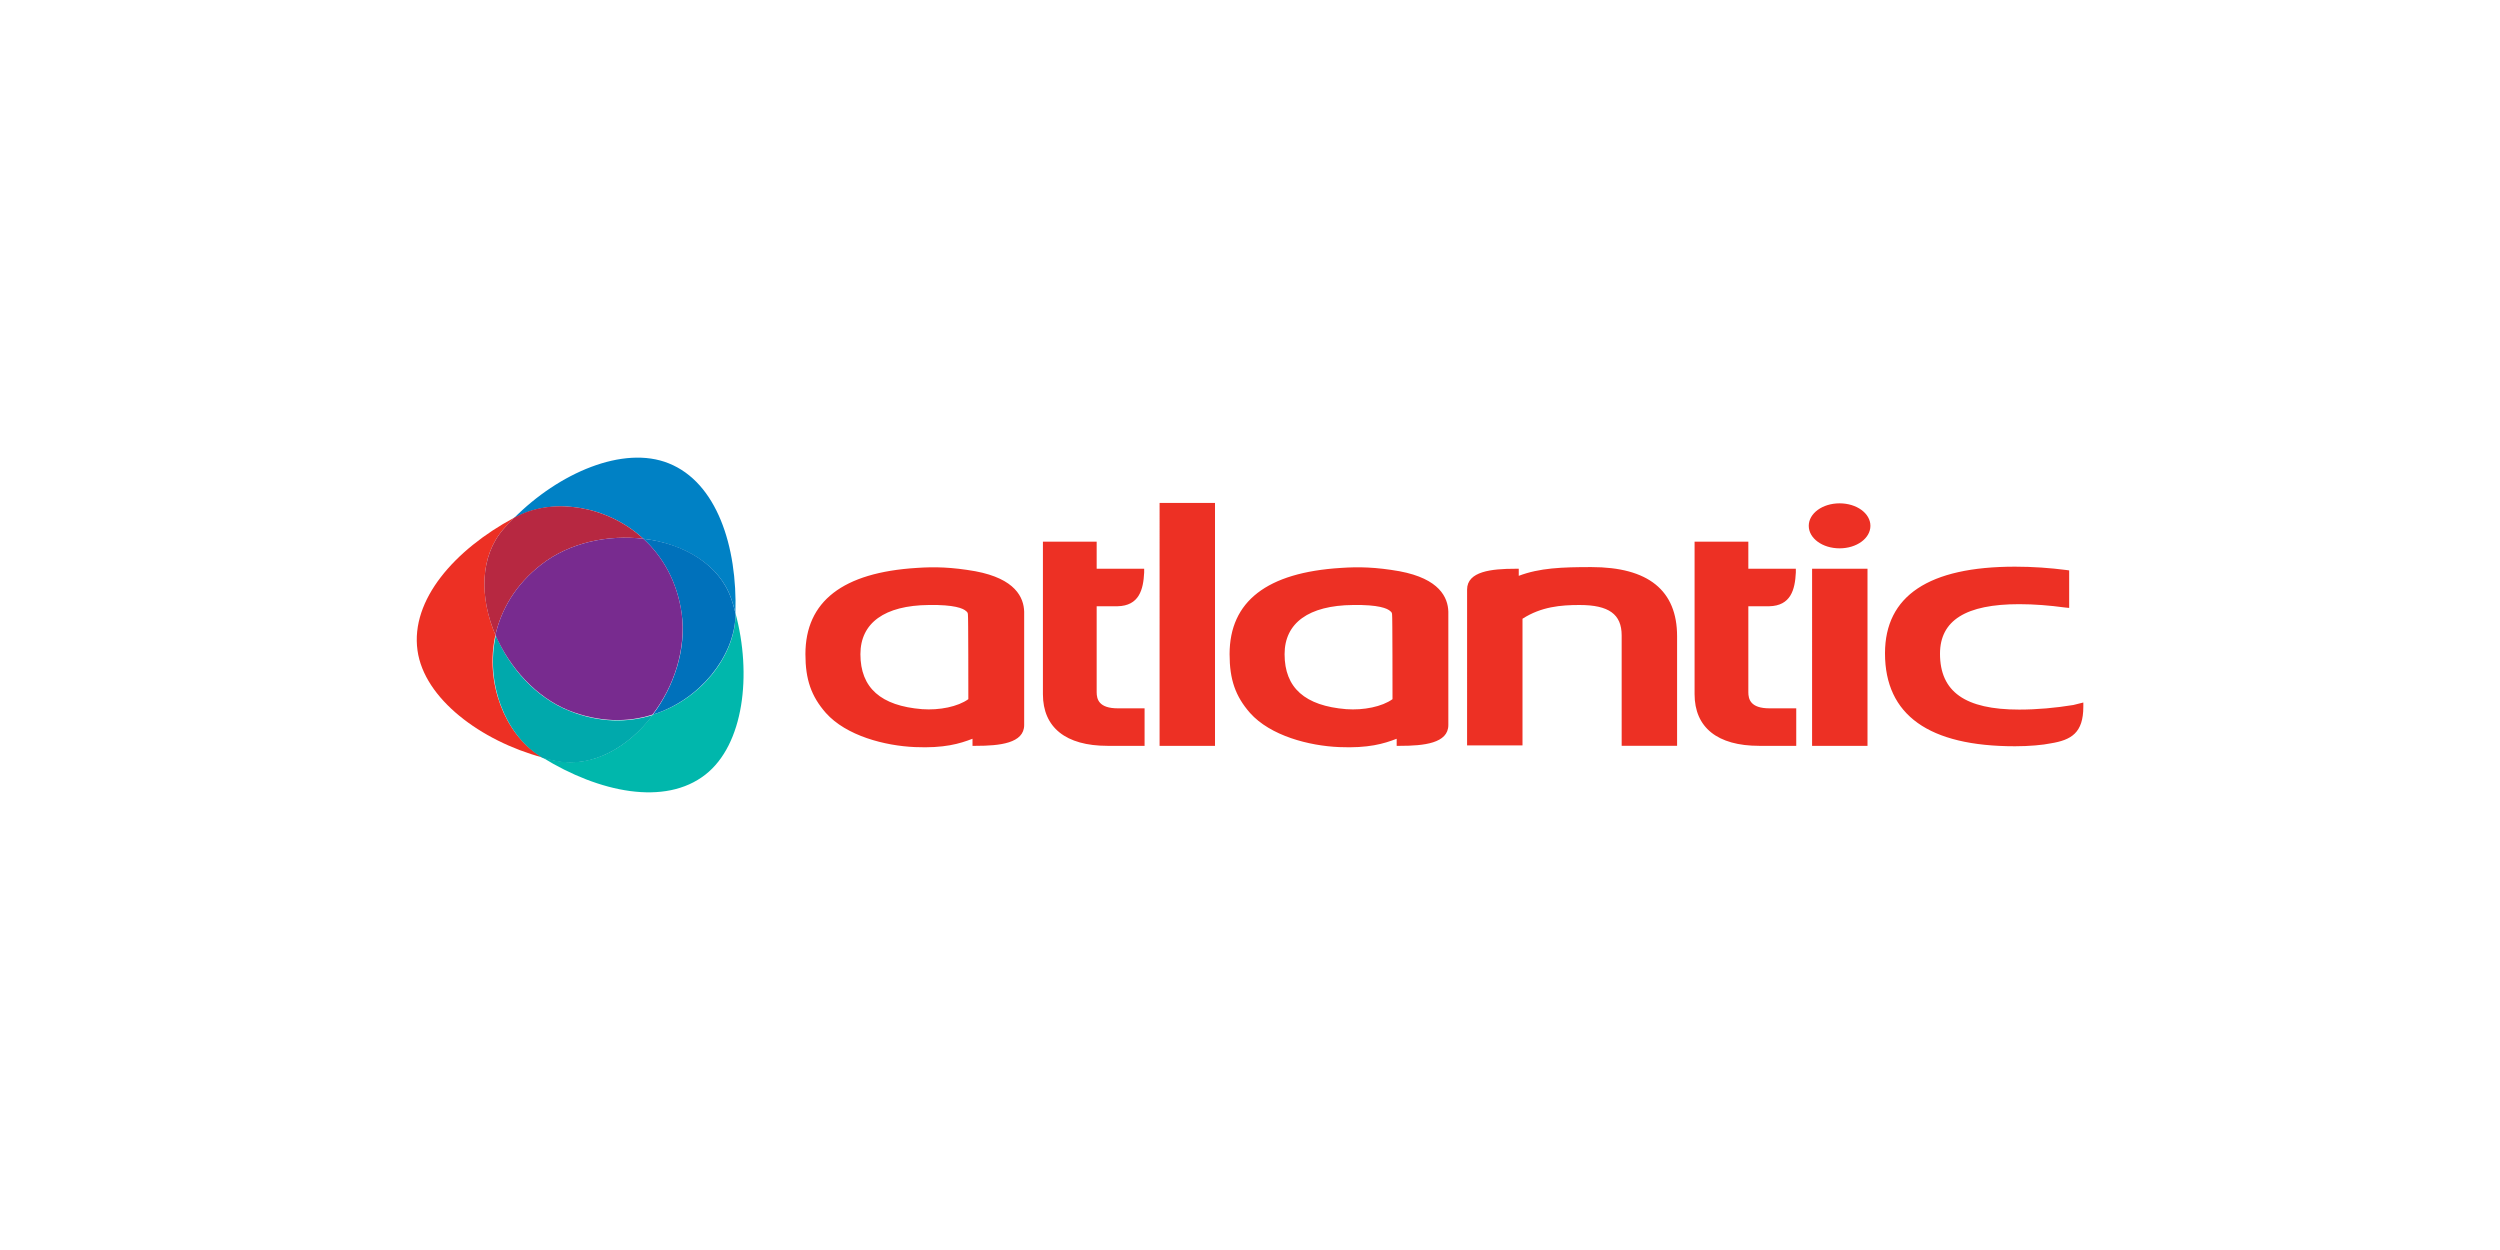
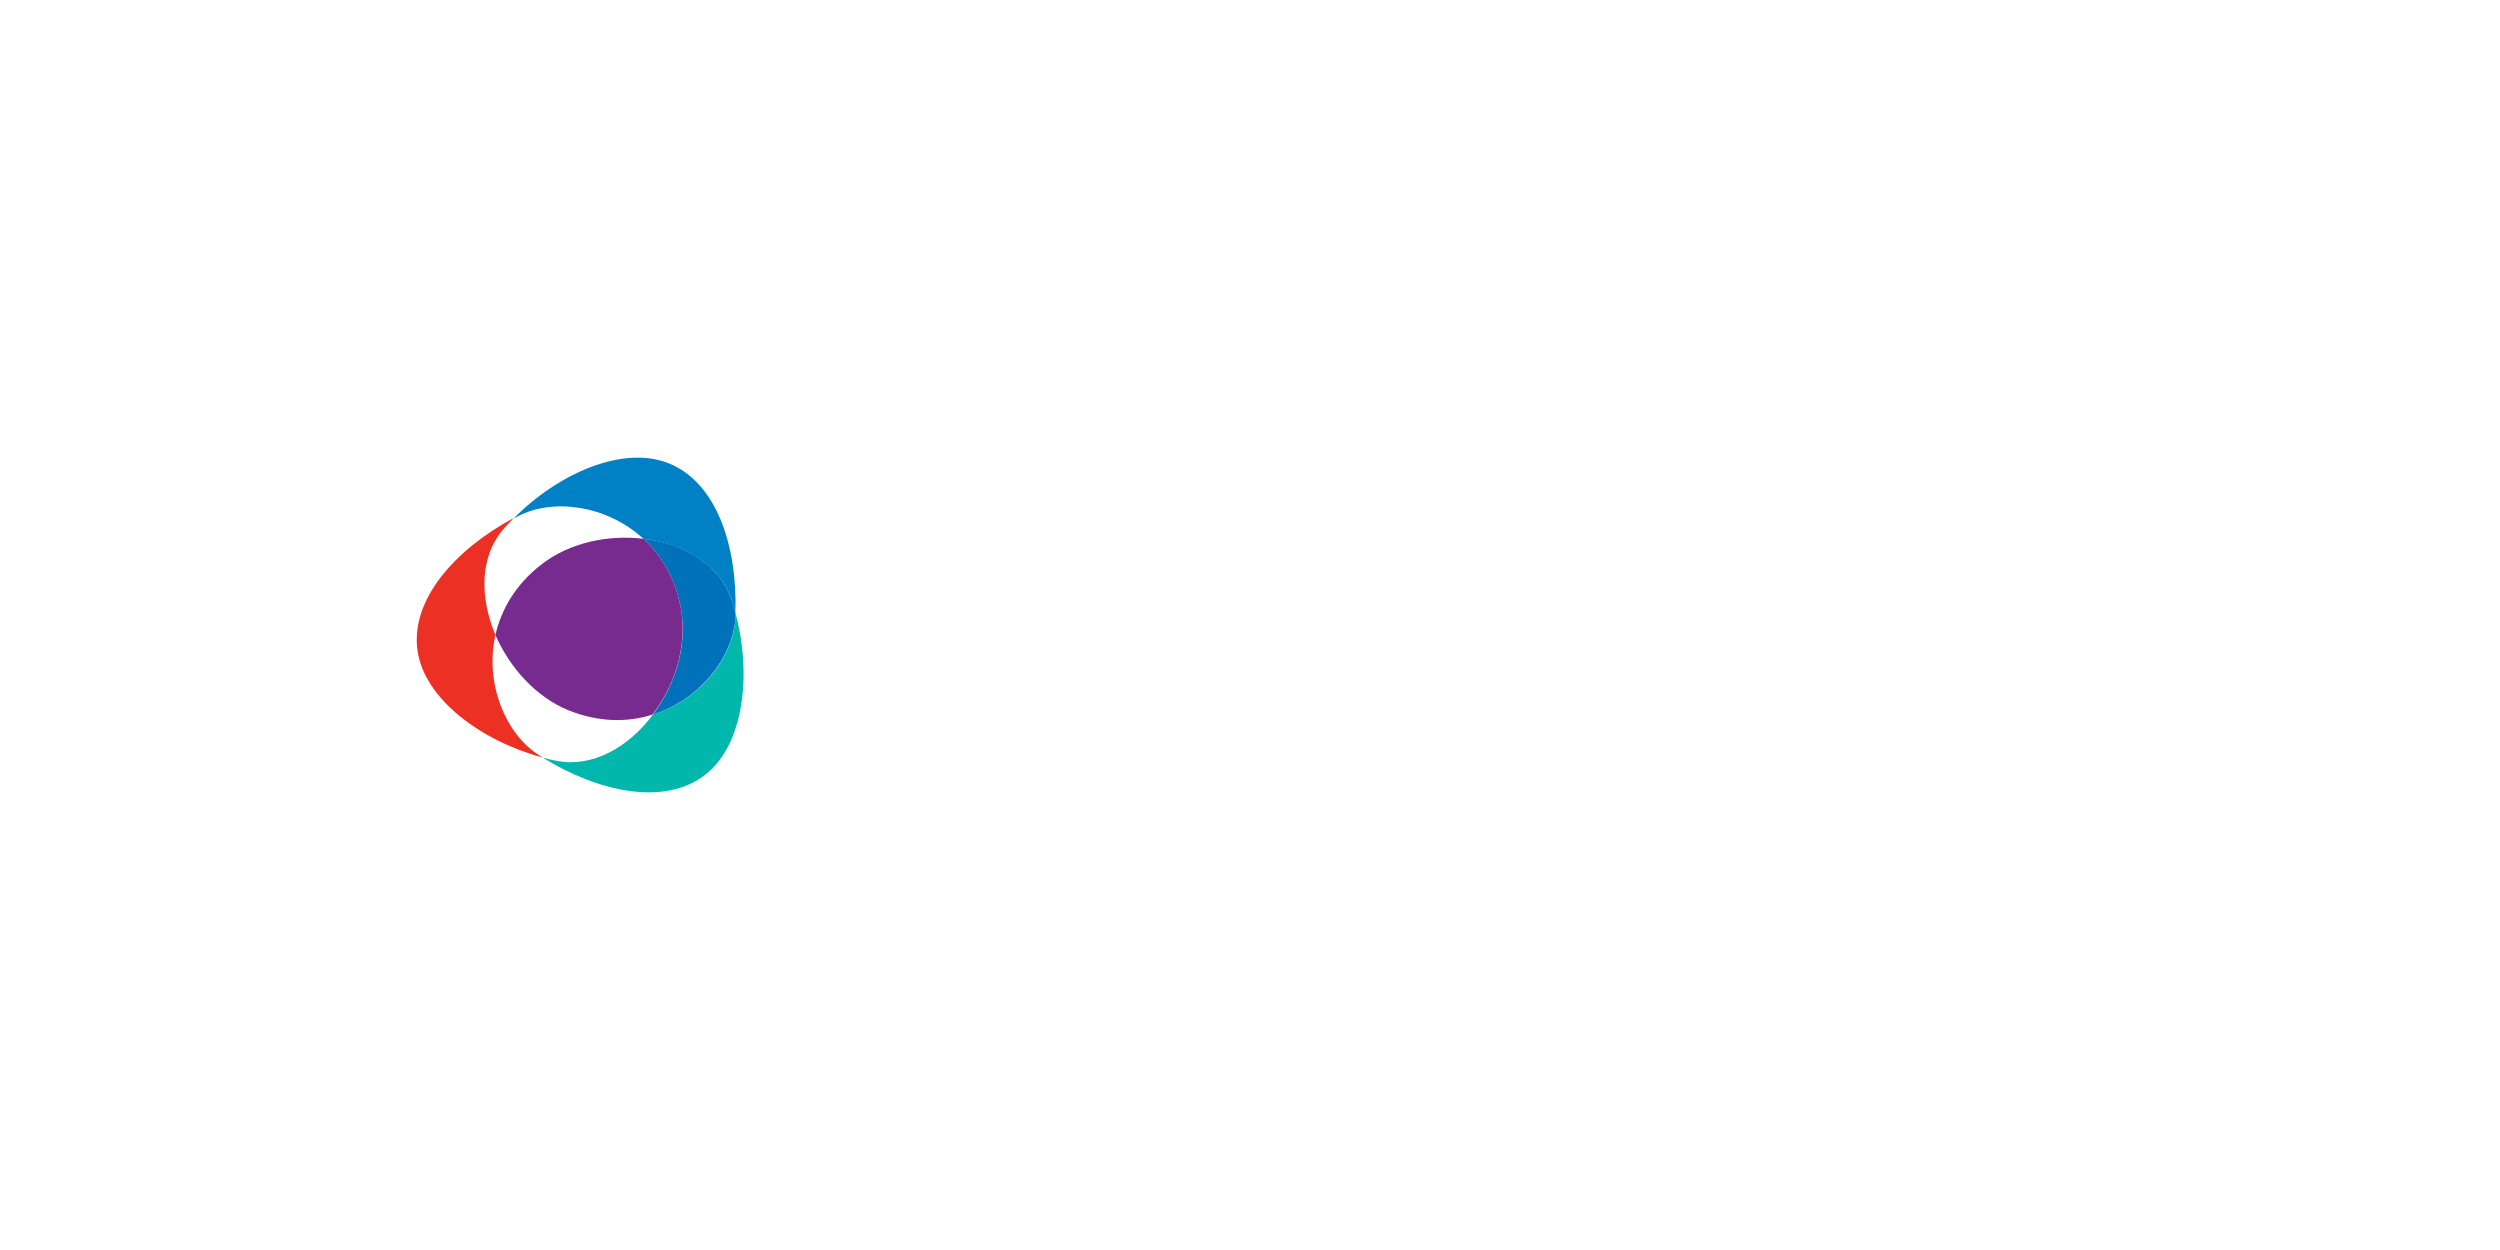
<svg xmlns="http://www.w3.org/2000/svg" id="Layer_1" width="600" height="300" viewBox="0 0 600 300">
  <style>
	.st0{fill:#48A942;}
	.st1{fill:#4987CE;}
	.st2{fill:#AE040D;}
	.st3{fill:#7F8080;}
	.st4{fill:#112C60;}
	.st5{fill:#121212;}
	.st6{clip-path:url(#SVGID_7_);fill:url(#SVGID_8_);}
	.st7{fill:#E54811;}
	.st8{fill:#4ACCD5;}
	.st9{fill-rule:evenodd;clip-rule:evenodd;fill:#A5A5A5;}
	.st10{fill:#4B2883;}
	.st11{fill-rule:evenodd;clip-rule:evenodd;fill:#DA1E31;}
	.st12{fill-rule:evenodd;clip-rule:evenodd;fill:#A6A6A6;}
	.st13{fill:#191919;}
	.st14{fill:#E81F64;}
	.st15{fill:#4DAF4E;}
	.st16{clip-path:url(#SVGID_30_);fill:url(#SVGID_31_);}
	.st17{clip-path:url(#SVGID_30_);fill:url(#SVGID_32_);}
	.st18{fill:none;stroke:#8E8E91;stroke-width:3.529;}
	.st19{fill:#4F4F4E;}
	.st20{fill:#808080;}
	.st21{fill:#808184;}
	.st22{fill:#B01657;}
	.st23{fill:#818182;}
	.st24{fill:#8D734A;stroke:#8D734A;stroke-width:0.374;stroke-miterlimit:10;}
	.st25{fill:#B2B2B2;}
	.st26{fill:#83A0AE;}
	.st27{fill:#231F20;stroke:#231F20;stroke-width:0.596;stroke-miterlimit:10;}
	.st28{fill:#857B77;}
	.st29{fill:#1A2D58;}
	.st30{clip-path:url(#SVGID_25_);fill:#C3996B;}
	.st31{fill:#86754D;}
	.st32{fill:#1B4272;}
	.st33{fill:#1C4684;}
	.st34{fill:#B72841;}
	.st35{fill:#888888;}
	.st36{fill:#1D1D1B;}
	.st37{fill:#898A8A;}
	.st38{fill:#B8B8B7;}
	.st39{fill:#404041;stroke:#FFFFFF;stroke-width:0.596;stroke-miterlimit:10;}
	.st40{fill:none;stroke:#FFFFFF;stroke-width:2.21;stroke-miterlimit:3.864;}
	.st41{fill:#ED3024;}
	.st42{fill:#EE4023;}
	.st43{fill:#51443D;}
	.st44{fill:#EF4438;}
	.st45{clip-path:url(#SVGID_22_);fill:url(#SVGID_23_);}
	.st46{fill-rule:evenodd;clip-rule:evenodd;fill:#4B2883;}
	.st47{fill:#8BC541;}
	.st48{fill:#58595B;}
	.st49{fill-rule:evenodd;clip-rule:evenodd;fill:#E77379;}
	.st50{fill-rule:evenodd;clip-rule:evenodd;fill:#191919;}
	.st51{fill:#8D734A;}
	.st52{fill:#8E8E91;}
	.st53{clip-path:url(#SVGID_27_);fill:#C3996B;}
	.st54{fill:#211F1F;}
	.st55{fill:none;stroke:#231F20;stroke-width:0.596;stroke-miterlimit:10;}
	.st56{fill:#231916;}
	.st57{fill:#231F20;}
	.st58{fill:#F1F1F2;}
	.st59{fill:#F28A00;}
	.st60{fill:#F38B00;}
	.st61{opacity:0.78;fill:url(#SVGID_1_);}
	.st62{fill-rule:evenodd;clip-rule:evenodd;fill:#86754D;}
	.st63{fill:#5B5B5A;}
	.st64{fill:#F7323F;}
	.st65{fill-rule:evenodd;clip-rule:evenodd;fill:#EC1C24;}
	.st66{fill:#F8981D;}
	.st67{fill:#F8991D;}
	.st68{fill-rule:evenodd;clip-rule:evenodd;fill:#B8B8B7;}
	.st69{fill:#903F98;}
	.st70{fill:#929497;}
	.st71{fill:url(#SVGID_3_);}
	.st72{fill:#93C01F;}
	.st73{opacity:0.82;fill:url(#SVGID_4_);}
	.st74{fill:#C3122F;}
	.st75{fill:#C3996B;}
	.st76{fill:#C41230;}
	.st77{fill:#C4351C;}
	.st78{fill:#969797;}
	.st79{fill:#2B5BA8;}
	.st80{fill:#FAAF3D;}
	.st81{fill:#98C21F;}
	.st82{fill-rule:evenodd;clip-rule:evenodd;fill:#8E9090;}
	.st83{fill:#603813;}
	.st84{fill-rule:evenodd;clip-rule:evenodd;fill:#213D75;}
	.st85{fill:#617734;}
	.st86{fill:#FFC656;}
	.st87{fill:#FFFFFF;}
	.st88{fill-rule:evenodd;clip-rule:evenodd;fill:#22428D;}
	.st89{fill:none;stroke:#617734;stroke-width:4.989868e-02;}
	.st90{fill-rule:evenodd;clip-rule:evenodd;fill:#231F20;}
	.st91{fill:none;stroke:#211F1F;stroke-width:0.596;stroke-miterlimit:10;}
	.st92{fill-rule:evenodd;clip-rule:evenodd;fill:#243D7A;}
	.st93{fill-rule:evenodd;clip-rule:evenodd;fill:#2475BA;}
	.st94{fill-rule:evenodd;clip-rule:evenodd;fill:#F38B00;}
	.st95{fill-rule:evenodd;clip-rule:evenodd;fill:#F5C0BB;}
	.st96{fill:#67AD2F;}
	.st97{fill-rule:evenodd;clip-rule:evenodd;fill:#284077;}
	.st98{fill-rule:evenodd;clip-rule:evenodd;fill:#284273;}
	.st99{fill-rule:evenodd;clip-rule:evenodd;fill:#F7971D;}
	.st100{fill:#9D0B0F;}
	.st101{fill:#9E9E9E;}
	.st102{fill:#4B2883;stroke:#4B2883;stroke-width:0.217;stroke-miterlimit:10;}
	.st103{fill:#9F9F9F;}
	.st104{fill-rule:evenodd;clip-rule:evenodd;fill:#FBDE00;}
	.st105{fill:#6D6D6D;}
	.st106{fill:#6D6E70;}
	.st107{fill:#6D6E71;}
	.st108{fill-rule:evenodd;clip-rule:evenodd;fill:#C8493F;}
	.st109{fill:#6EAB24;}
	.st110{fill:#002395;}
	.st111{fill:#002856;}
	.st112{fill:#0031FF;}
	.st113{fill:#003764;}
	.st114{fill-rule:evenodd;clip-rule:evenodd;fill:#C9AD63;}
	.st115{fill:#005059;}
	.st116{fill:#0054A4;}
	.st117{fill:#005E62;}
	.st118{fill:#0065A1;}
	.st119{fill:#0067CD;}
	.st120{fill:#00684E;}
	.st121{fill:#0068B6;}
	.st122{fill:#0068FF;}
	.st123{fill-rule:evenodd;clip-rule:evenodd;fill:#C9C8C8;}
	.st124{fill:#007078;}
	.st125{fill:#0071BB;}
	.st126{fill:#007CC2;}
	.st127{fill:#007DB8;}
	.st128{fill:#0081C5;}
	.st129{fill:#008996;}
	.st130{fill-rule:evenodd;clip-rule:evenodd;fill:#2F2D2D;}
	.st131{fill-rule:evenodd;clip-rule:evenodd;fill:#2F4269;}
	.st132{fill-rule:evenodd;clip-rule:evenodd;fill:#2F456B;}
	.st133{fill:#00A551;}
	.st134{fill:#00A9AC;}
	.st135{fill:#00AEAC;}
	.st136{fill:#00AEEF;}
	.st137{fill:#00B188;}
	.st138{fill:#00B7AC;}
	.st139{fill-rule:evenodd;clip-rule:evenodd;fill:#FFFFFF;}
	.st140{clip-path:url(#SVGID_10_);fill:url(#SVGID_11_);}
	.st141{fill:#049FD9;}
	.st142{clip-path:url(#SVGID_13_);fill:url(#SVGID_14_);}
	.st143{fill:#3A3A39;}
	.st144{opacity:0.43;fill:url(#SVGID_2_);}
	.st145{clip-path:url(#SVGID_16_);fill:url(#SVGID_17_);}
	.st146{fill:#D60057;}
	.st147{fill:#D64929;}
	.st148{fill:#3C3C3B;}
	.st149{clip-path:url(#SVGID_19_);fill:url(#SVGID_20_);}
	.st150{fill:url(#SVGID_28_);}
	.st151{fill:#09BCD4;}
	.st152{fill:#D99A29;}
	.st153{fill-rule:evenodd;clip-rule:evenodd;fill:#30456B;}
	.st154{fill-rule:evenodd;clip-rule:evenodd;fill:#32466C;}
	.st155{fill:#72BF44;}
	.st156{fill:#73B7B9;}
	.st157{fill:none;stroke:#86754D;stroke-width:0.125;stroke-miterlimit:22.926;}
	.st158{fill:#A5027D;}
	.st159{fill-rule:evenodd;clip-rule:evenodd;fill:url(#SVGID_5_);}
	.st160{fill:#76883D;}
	.st161{fill:#782B8F;}
	.st162{opacity:0.5;fill:#4B2883;}
	.st163{fill:#79AD36;}
	.st164{fill-rule:evenodd;clip-rule:evenodd;fill:#005059;}
	.st165{fill-rule:evenodd;clip-rule:evenodd;fill:#00684E;}
	.st166{fill:#404041;}
	.st167{fill:#434342;}
	.st168{fill:#43525A;}
</style>
-   <path class="st41" d="M263.2 166.1v-20.6h5c5.2-.1 6.2-4 6.4-8.1v-.9h-11.4V130h-12.9v36.6c0 8 5.5 12.4 15.5 12.4h8.9v-9h-6.4c-4.6 0-5.1-2.2-5.1-3.9zm-29.1-29c-5.7-1-9.8-1.1-14.1-.8-17.7 1.1-26.7 8-26.7 20.7 0 6.1 1.4 10.1 4.9 14.1 4.9 5.5 14.2 7.9 21.4 8.2 7 .3 10.7-.8 13.8-2v1.7h.8c5.7 0 11.6-.6 11.6-5v-27.2c-.1-3.4-2.1-7.9-11.7-9.7zm-1.7 30.7c-2.5 1.8-6.9 2.7-11.1 2.4-9.9-.8-14.8-5.1-14.8-13.2 0-7.5 5.8-11.7 16.4-11.8 6.1-.1 8.3.8 9 1.5.3.2.4.5.4.8.1 0 .1 19.4.1 20.3zm45.9 11.2h13.3v-58.3h-13.3V179zm141.3-12.9v-20.6h5c5.2-.1 6.2-4 6.4-8.1v-.9h-11.4V130h-12.9v36.6c0 8 5.5 12.4 15.5 12.4h8.9v-9h-6.4c-4.6 0-5.1-2.2-5.1-3.9zm15.3 12.9h13.3v-42.5h-13.3V179zm6.6-58.2c-4.1 0-7.4 2.4-7.4 5.4s3.3 5.4 7.4 5.4c4.1 0 7.4-2.4 7.4-5.4s-3.3-5.4-7.4-5.4zm-59.6 15.3c-7 0-12.4.2-17.4 2.1v-1.7h-.8c-5.7 0-11.6.6-11.6 5V178.9h13.3v-30.4c4.5-2.9 9.2-3.3 13.7-3.3 7 0 10.1 2.2 10.1 7.3V179h13.3v-26.3c0-11-6.9-16.6-20.6-16.6zm115.7 33.1c-4.3.7-8.7 1.1-13 1.1-13 0-19-4.3-19-13.4 0-8 6.2-11.9 19-11.9 3.6 0 7.3.3 11 .8l1 .1v-9l-.7-.1c-3.9-.5-8-.8-12.3-.8-20.7 0-31.2 7-31.2 20.8 0 14.8 10.5 22.3 31.2 22.3 3.4 0 6.7-.3 8.6-.7 4.9-.8 7.8-2.5 7.8-8.8v-1l-2.4.6zm-161.7-32.1c-5.7-1-9.8-1.1-14.1-.8-17.7 1.1-26.7 8-26.7 20.7 0 6.1 1.4 10.1 4.9 14.1 4.9 5.5 14.2 7.9 21.4 8.2 7 .3 10.7-.8 13.8-2v1.7h.8c5.7 0 11.6-.6 11.6-5v-27.2c-.1-3.4-2.1-7.9-11.7-9.7zm-1.7 30.7c-2.5 1.8-6.9 2.7-11.1 2.4-9.9-.8-14.8-5.1-14.8-13.2 0-7.5 5.8-11.7 16.4-11.8 6.1-.1 8.3.8 9 1.5.3.2.4.5.4.8.1 0 .1 19.4.1 20.3z" />
  <path class="st128" d="M154.4 129.3c9.7 1.2 18.3 6.2 21.1 14.4.4 1.1.7 2.2 1 3.4.5-16-4.5-31.3-16-35.9-10.9-4.4-26.4 2.3-37.2 13.2.3-.2.7-.3 1-.5 8.4-4.4 21.3-2.7 30.1 5.4z" />
  <path class="st41" d="M118.9 152.4c-3.8-9-3.8-18.9 2-25.5.8-.9 1.6-1.7 2.4-2.6-14.1 7.6-24.8 19.6-23.1 31.8 1.6 11.6 15.2 21.7 30 25.7l-.9-.6c-8-5.1-13-17.2-10.4-28.8z" />
-   <path class="st34" d="M118.9 152.4c1.4-6.1 4.8-12.1 11-16.9 6.8-5.3 16-7.2 24.5-6.2-8.8-8.1-21.7-9.8-30.1-5.5-.3.2-.7.3-1 .5-.8.8-1.6 1.7-2.4 2.6-5.8 6.6-5.8 16.6-2 25.5z" />
  <path class="st138" d="M176.5 148.2c-.4 9.4-8.4 19.8-19.8 23.3-5.8 7.8-14.5 12.8-23.1 11.1-1.2-.2-2.3-.5-3.4-.8 13.6 8.4 29.4 11.7 39.1 4.1 9.2-7.2 11.2-24 7.2-38.8v1.1z" />
  <path class="st125" d="M154.4 129.3c4.6 4.2 8.1 10.2 9.2 17.9 1.2 8.5-1.8 17.5-6.9 24.3 11.4-3.6 19.3-13.9 19.8-23.3v-1.1c-.3-1.1-.6-2.3-1-3.4-2.8-8.2-11.4-13.3-21.1-14.4z" />
-   <path class="st134" d="M156.7 171.6c-6 1.9-12.9 1.9-20.1-1-8-3.2-14.3-10.3-17.6-18.1-2.6 11.6 2.4 23.7 10.3 28.8l.9.6c1.1.3 2.3.6 3.4.8 8.6 1.6 17.2-3.3 23.1-11.1z" />
  <path class="st161" d="M163.6 147.2c-1.1-7.7-4.6-13.7-9.2-17.9-8.5-1-17.7.9-24.5 6.2-6.2 4.8-9.6 10.8-11 16.9 3.4 7.8 9.7 14.9 17.6 18.1 7.3 2.9 14.2 2.9 20.1 1 5.2-6.8 8.1-15.7 7-24.3z" />
</svg>